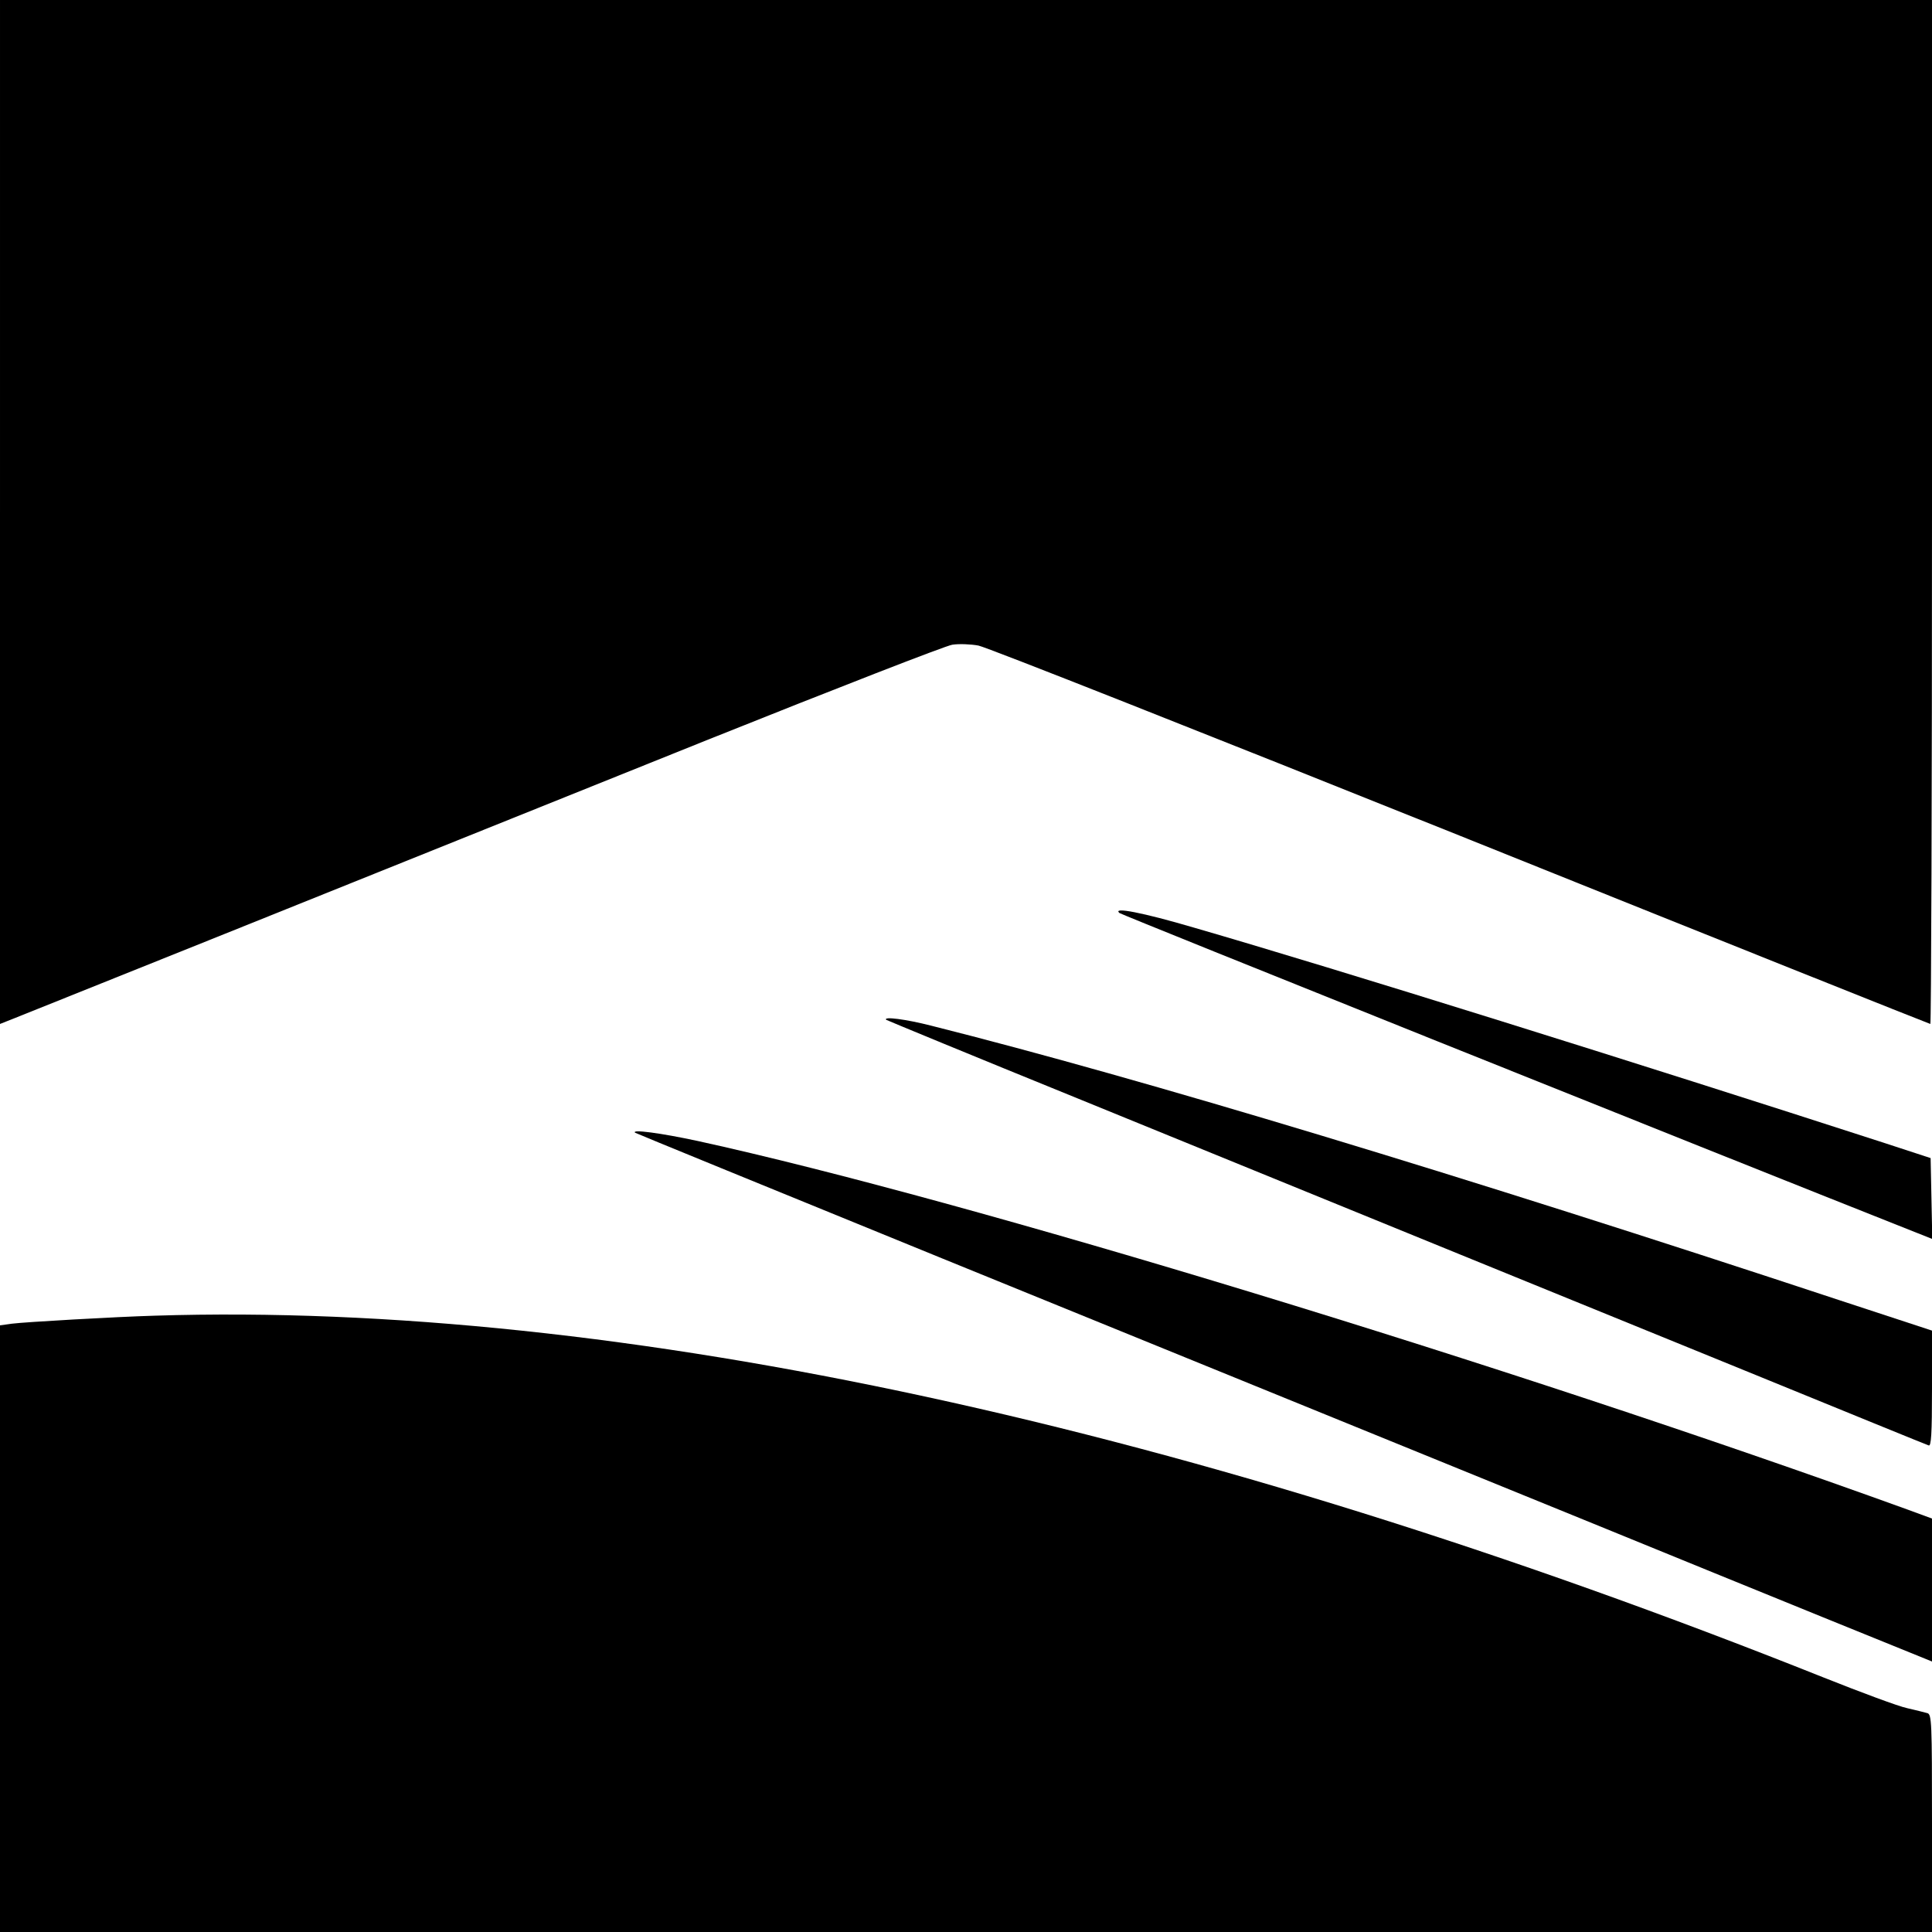
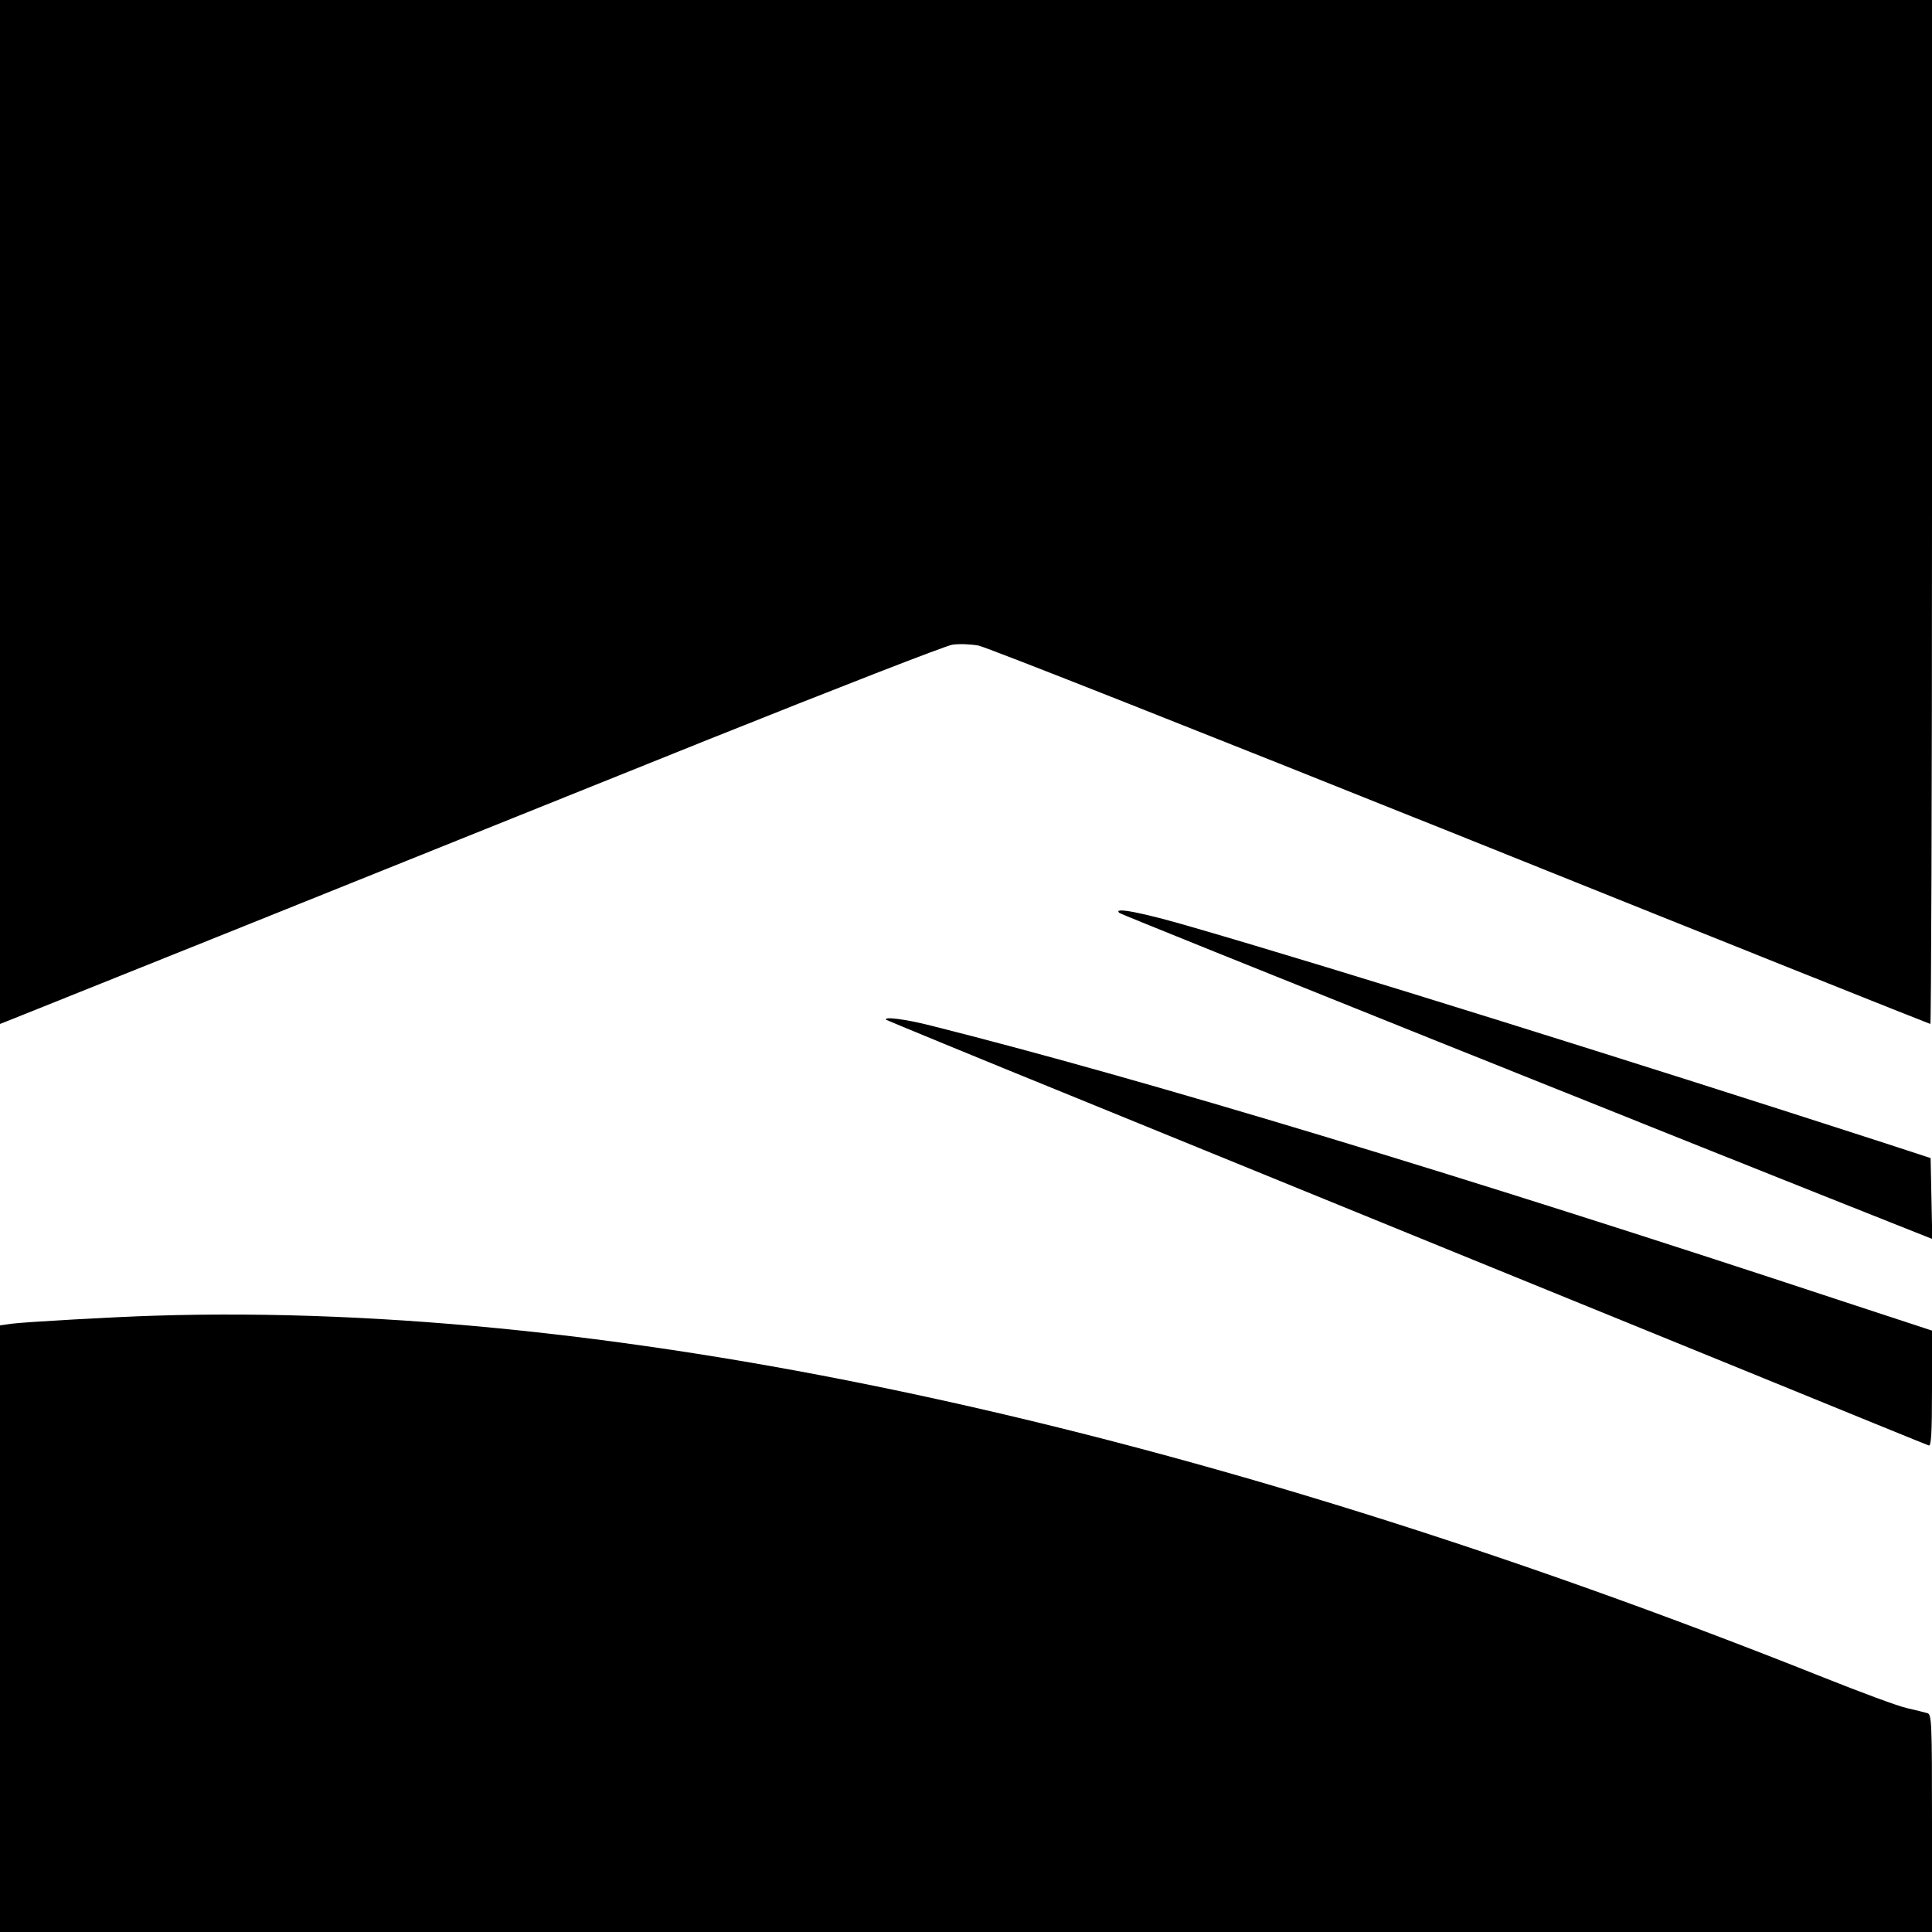
<svg xmlns="http://www.w3.org/2000/svg" version="1.0" width="700pt" height="700pt" viewBox="0 0 700 700" preserveAspectRatio="xMidYMid meet">
  <g transform="translate(0,700) scale(0.1,-0.1)" fill="#000000" stroke="none">
    <path d="M0 5145 l0 -1855 53 21 c56 22 1137 456 2512 1009 462 185 860 340 885 344 25 4 68 2 95 -3 28 -5 814 -316 1747 -690 933 -375 1699 -681 1702 -681 3 0 6 835 6 1855 l0 1855 -3500 0 -3500 0 0 -1855z" />
    <path d="M4056 3692 c6 -6 2100 -846 2887 -1158 l58 -23 -3 147 -3 146 -165 54 c-892 289 -1989 632 -2504 781 -187 55 -297 76 -270 53z" />
    <path d="M3211 3305 c3 -2 315 -131 694 -285 1158 -473 1731 -706 2415 -985 360 -147 661 -270 668 -272 9 -4 12 41 12 205 l0 211 -332 109 c-1376 455 -2531 804 -3295 996 -90 23 -174 34 -162 21z" />
-     <path d="M2301 2896 c2 -2 504 -207 1114 -456 611 -249 1657 -675 2325 -947 668 -273 1225 -499 1238 -504 l22 -9 0 259 0 259 -87 32 c-1456 527 -3408 1122 -4385 1336 -135 29 -241 43 -227 30z" />
    <path d="M560 2233 c-139 -4 -472 -23 -517 -29 l-43 -6 0 -1099 0 -1099 3500 0 3500 0 0 394 c0 367 -1 395 -17 399 -10 3 -43 11 -73 18 -30 6 -167 57 -305 112 -2281 910 -4368 1363 -6045 1310z" />
  </g>
</svg>